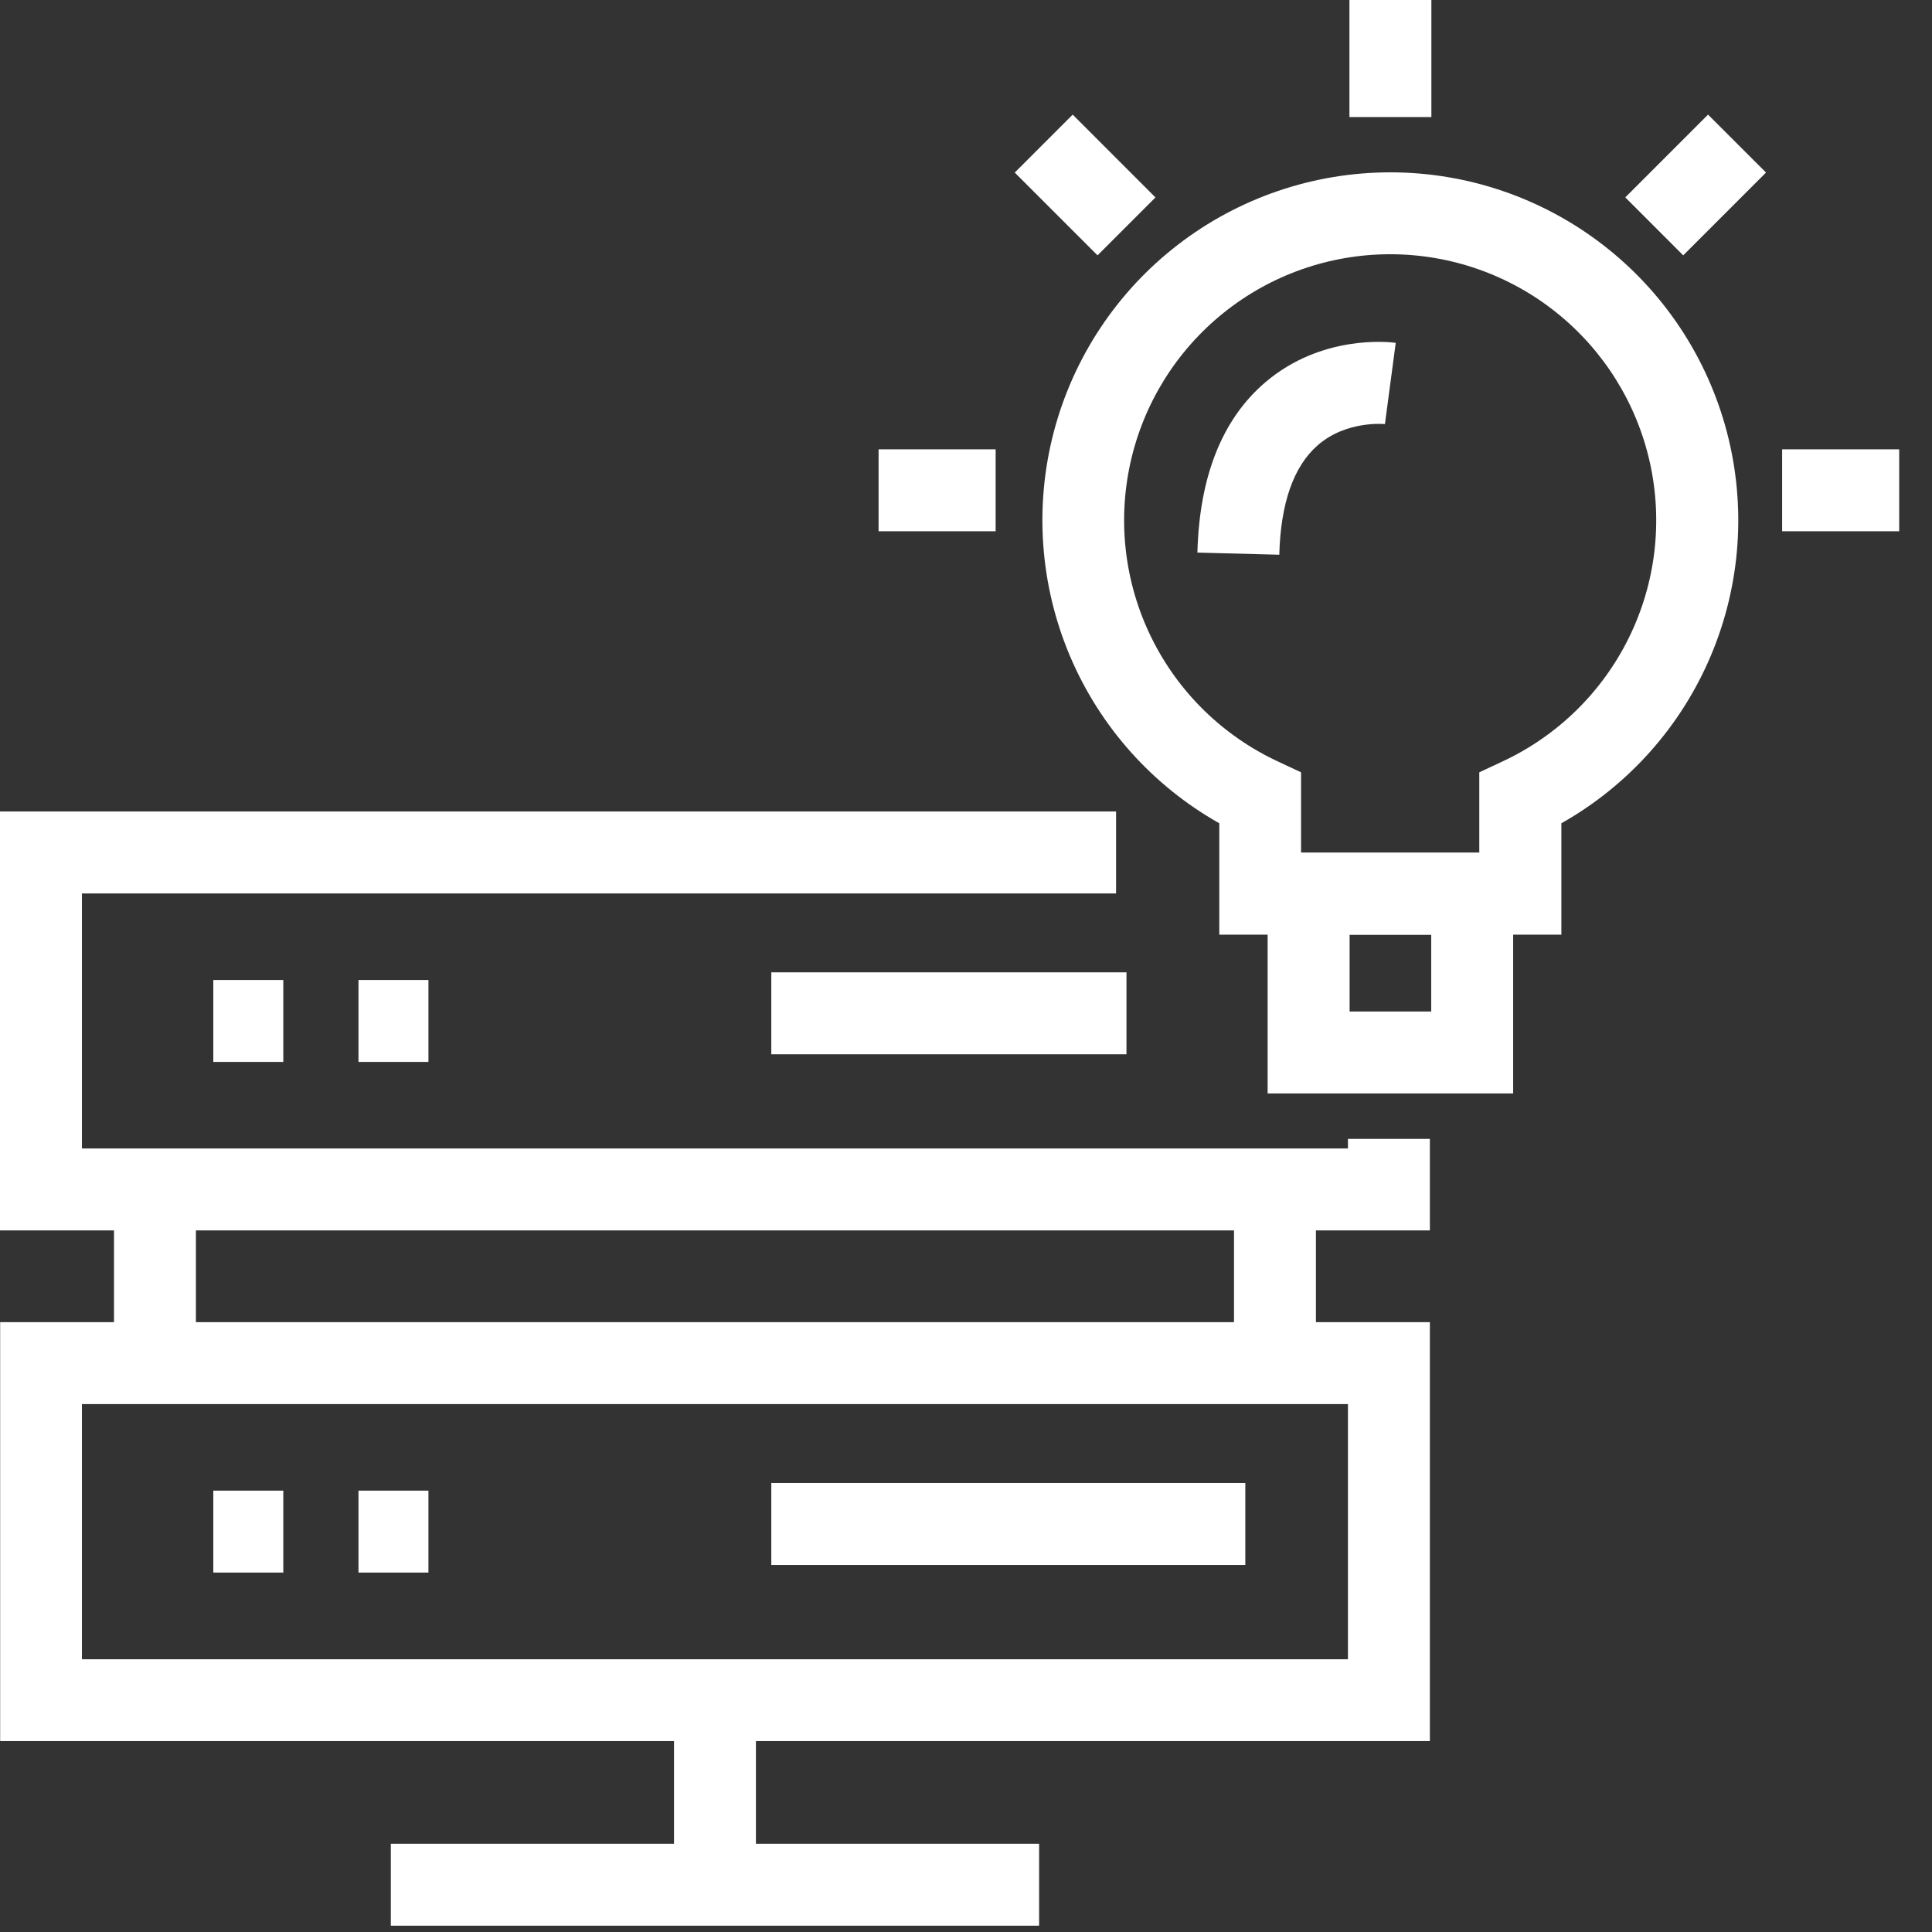
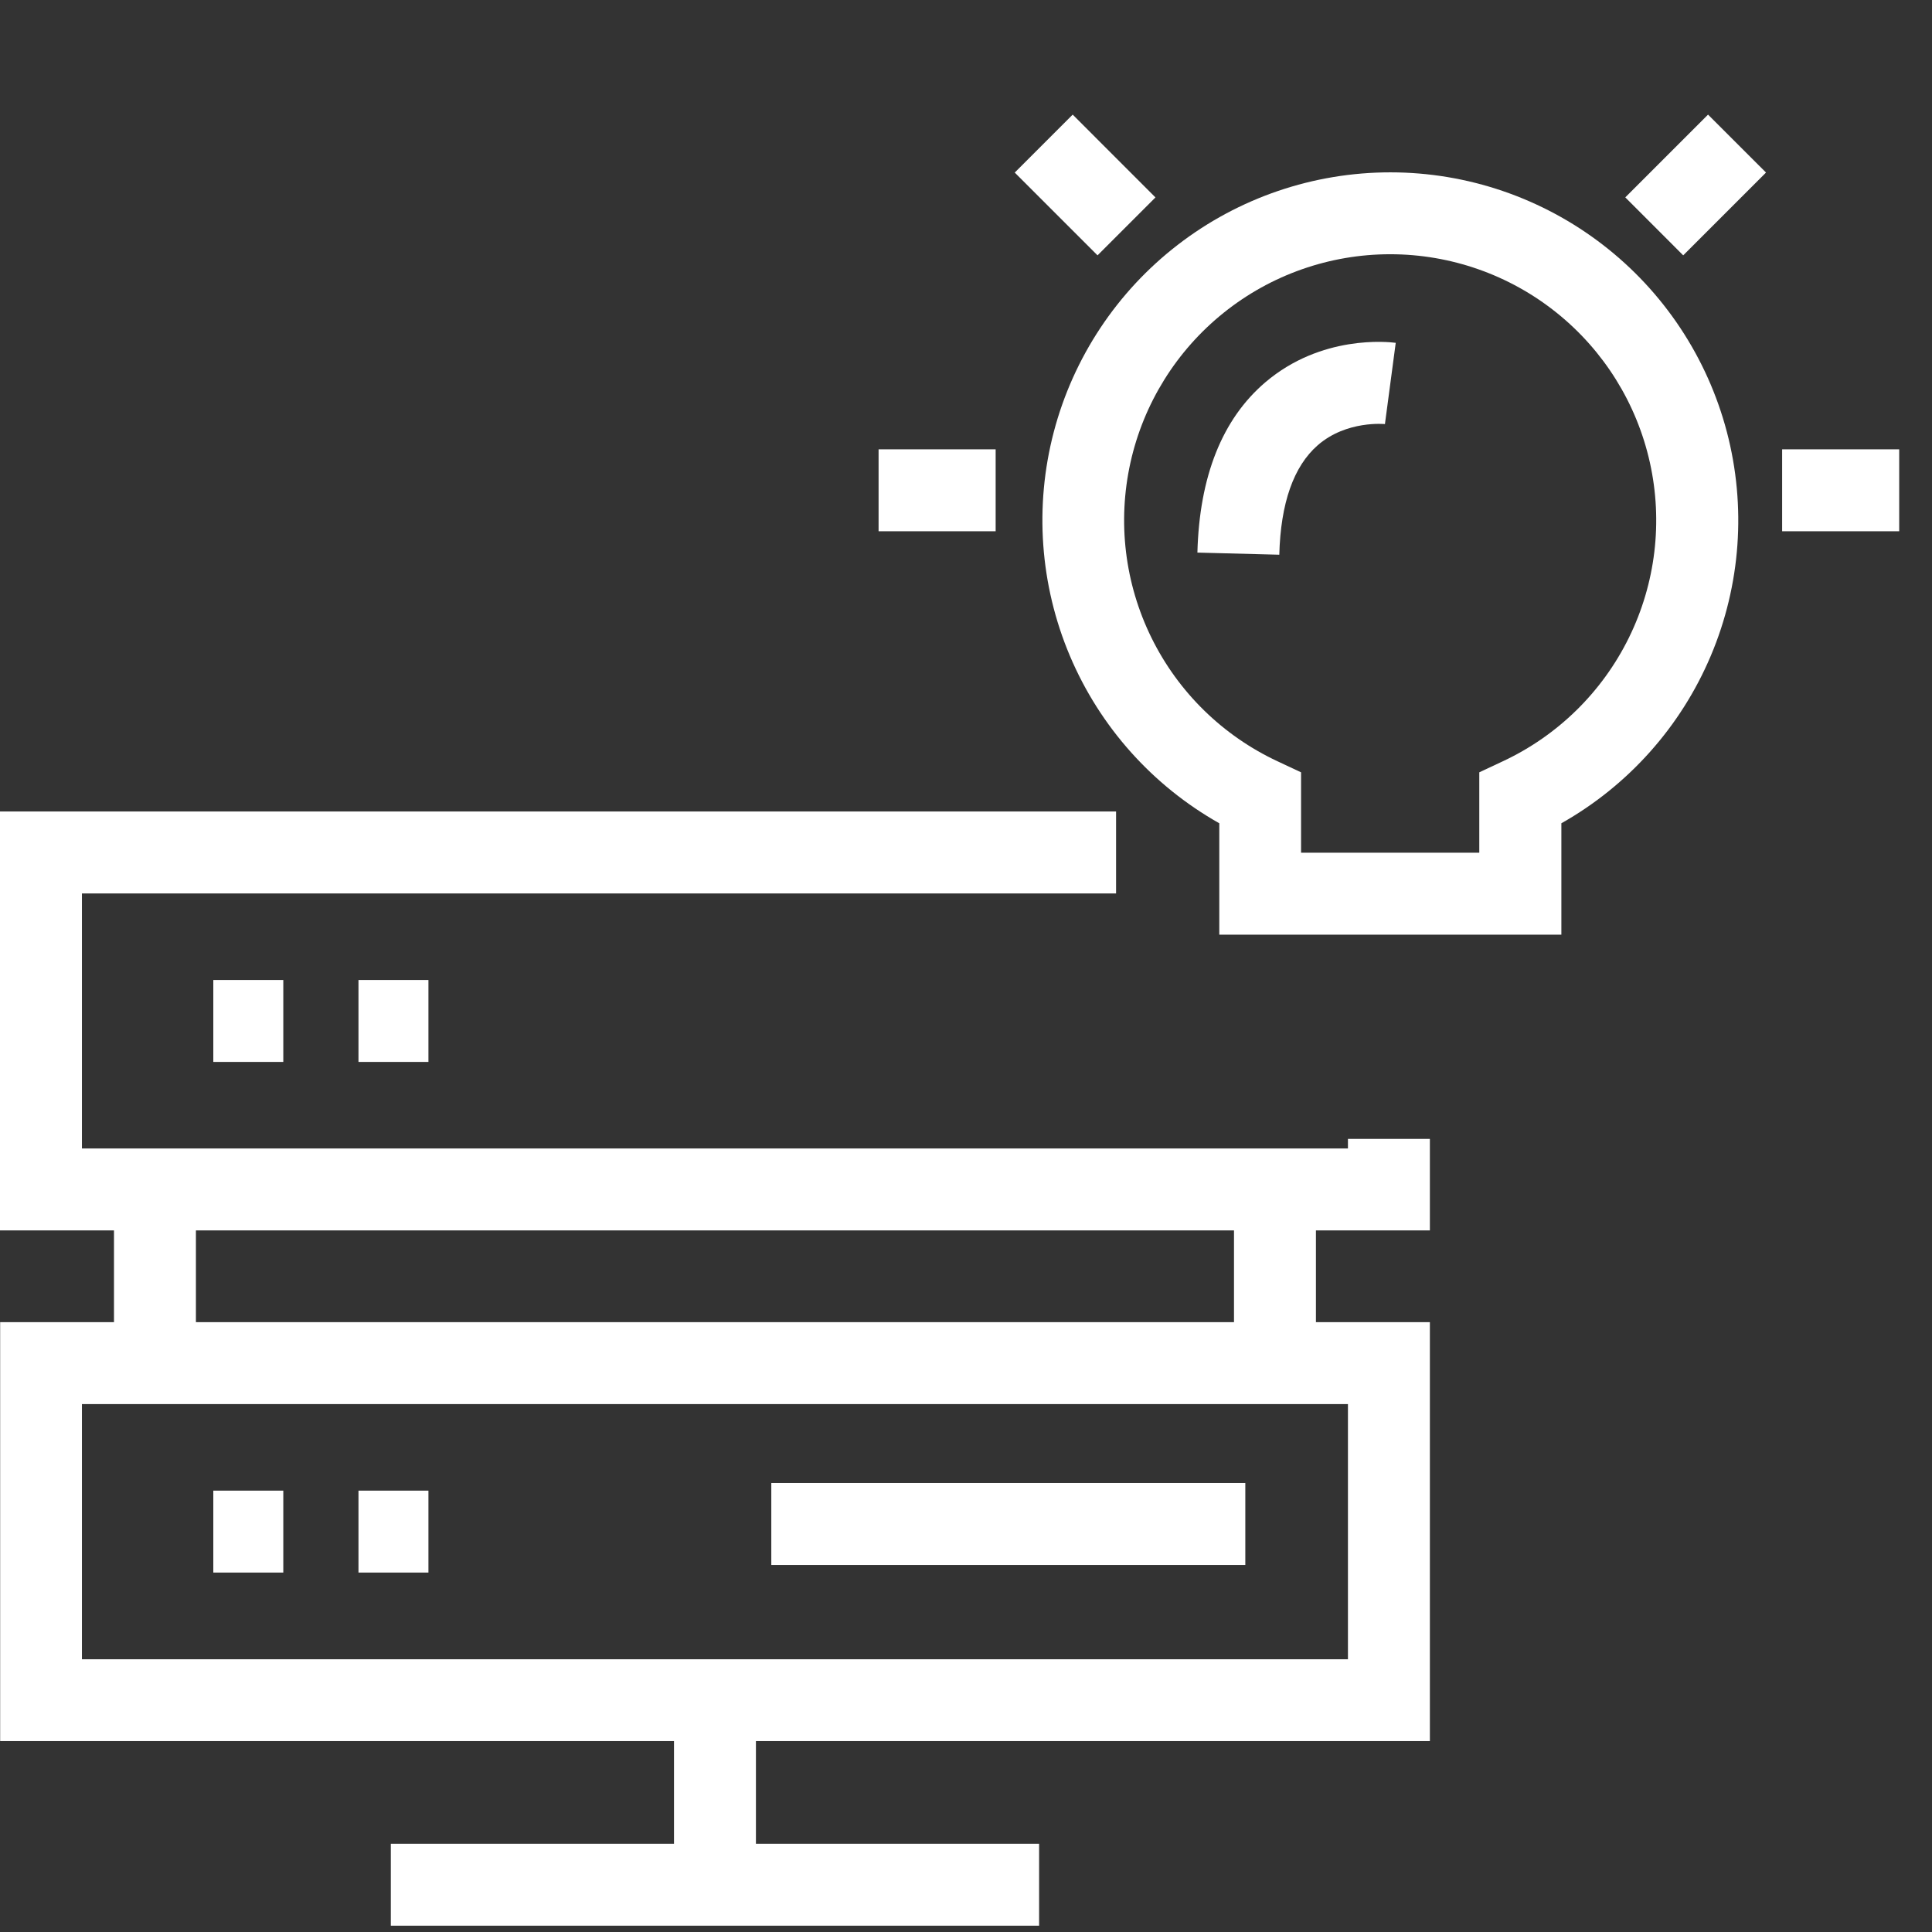
<svg xmlns="http://www.w3.org/2000/svg" width="49" height="49" viewBox="0 0 49 49" fill="none">
  <rect x="0" y="0" width="49" height="49" fill="#333333" stroke="none" />
  <path d="M33.375 30.167H31.297V34.572H33.375V30.167Z" fill="white" />
  <path d="M4.969 30.167H2.891V34.572H4.969V30.167Z" fill="white" />
  <path d="M36.265 31.206H0V20.581H28.306V22.66H2.078V29.128H34.187V28.885H36.265V31.206Z" fill="white" />
-   <path d="M28.57 24.661H19.562V26.739H28.57V24.661Z" fill="white" />
  <path d="M36.265 44.158H0.004V33.533H36.265V44.158ZM2.078 42.083H34.187V35.611H2.078V42.083Z" fill="white" />
  <path d="M31.584 37.612H19.562V39.691H31.584V37.612Z" fill="white" />
  <path d="M19.172 43.118H17.094V47.801H19.172V43.118Z" fill="white" />
  <path d="M26.354 46.762H9.912V48.84H26.354V46.762Z" fill="white" />
  <path d="M7.185 24.855H5.41V26.933H7.185V24.855Z" fill="white" />
  <path d="M10.866 24.855H9.092V26.933H10.866V24.855Z" fill="white" />
  <path d="M7.185 37.806H5.41V39.884H7.185V37.806Z" fill="white" />
  <path d="M10.866 37.806H9.092V39.884H10.866V37.806Z" fill="white" />
  <path d="M39.6 23.705H30.924V20.88C29.226 19.922 27.893 18.428 27.134 16.632C26.375 14.836 26.232 12.839 26.727 10.953C27.223 9.067 28.329 7.398 29.873 6.208C31.417 5.017 33.312 4.371 35.262 4.371C37.212 4.371 39.107 5.017 40.651 6.208C42.195 7.398 43.301 9.067 43.797 10.953C44.292 12.839 44.15 14.836 43.39 16.632C42.631 18.428 41.298 19.922 39.6 20.88V23.705ZM32.998 21.627H37.518V19.588L38.115 19.308C39.506 18.658 40.634 17.553 41.312 16.175C41.99 14.798 42.178 13.231 41.845 11.732C41.512 10.233 40.678 8.893 39.48 7.932C38.283 6.971 36.793 6.448 35.258 6.448C33.723 6.448 32.233 6.971 31.036 7.932C29.838 8.893 29.004 10.233 28.671 11.732C28.338 13.231 28.526 14.798 29.204 16.175C29.882 17.553 31.01 18.658 32.401 19.308L32.998 19.588V21.627Z" fill="white" />
-   <path d="M38.377 27.732H32.15V21.627H38.377V27.732ZM34.229 25.654H36.299V23.705H34.229V25.654Z" fill="white" />
  <path d="M48.168 11.396H45.199V13.474H48.168V11.396Z" fill="white" />
  <path d="M25.252 11.396H22.283V13.474H25.252V11.396Z" fill="white" />
  <path d="M27.206 2.907L25.736 4.377L27.836 6.476L29.305 5.007L27.206 2.907Z" fill="white" />
  <path d="M43.32 2.907L41.221 5.006L42.69 6.476L44.79 4.376L43.32 2.907Z" fill="white" />
-   <path d="M36.303 0H34.225V2.969H36.303V0Z" fill="white" />
  <path d="M32.446 14.069L30.369 14.015C30.419 12.085 30.998 10.629 32.09 9.697C33.512 8.485 35.21 8.67 35.399 8.695L35.125 10.756H35.135C35.125 10.756 34.153 10.654 33.421 11.292C32.808 11.827 32.48 12.762 32.446 14.069Z" fill="white" />
</svg>